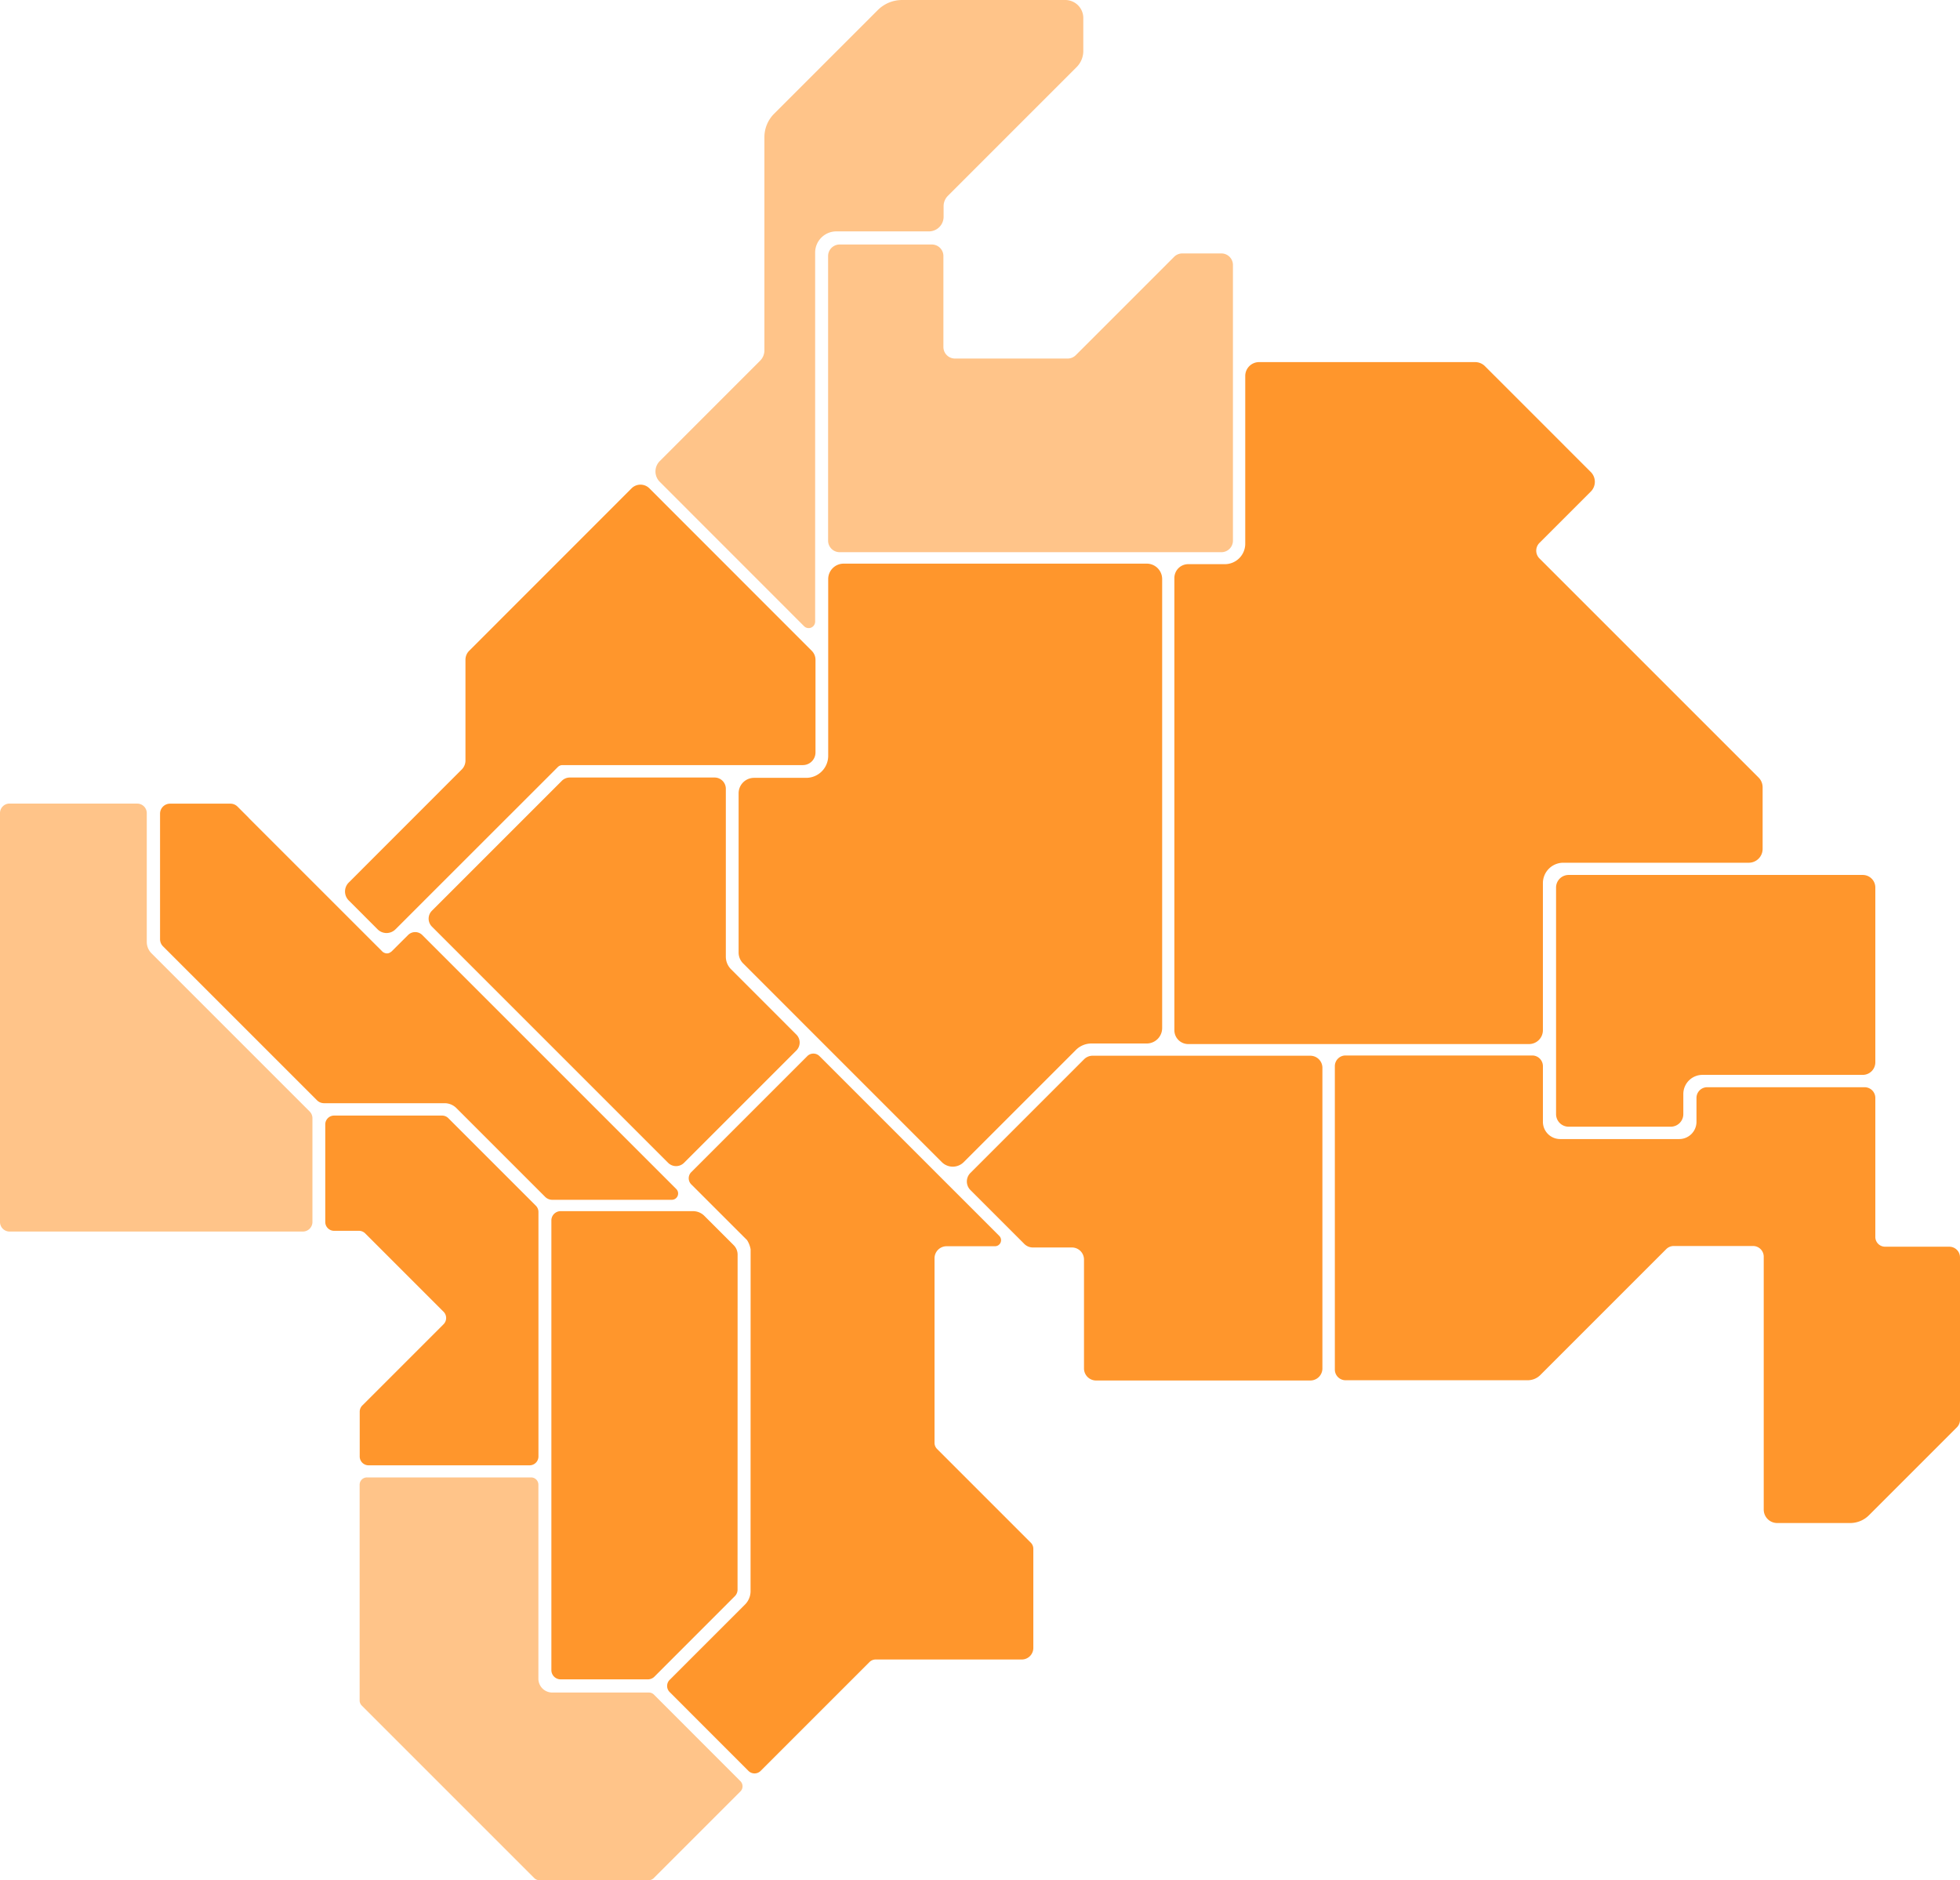
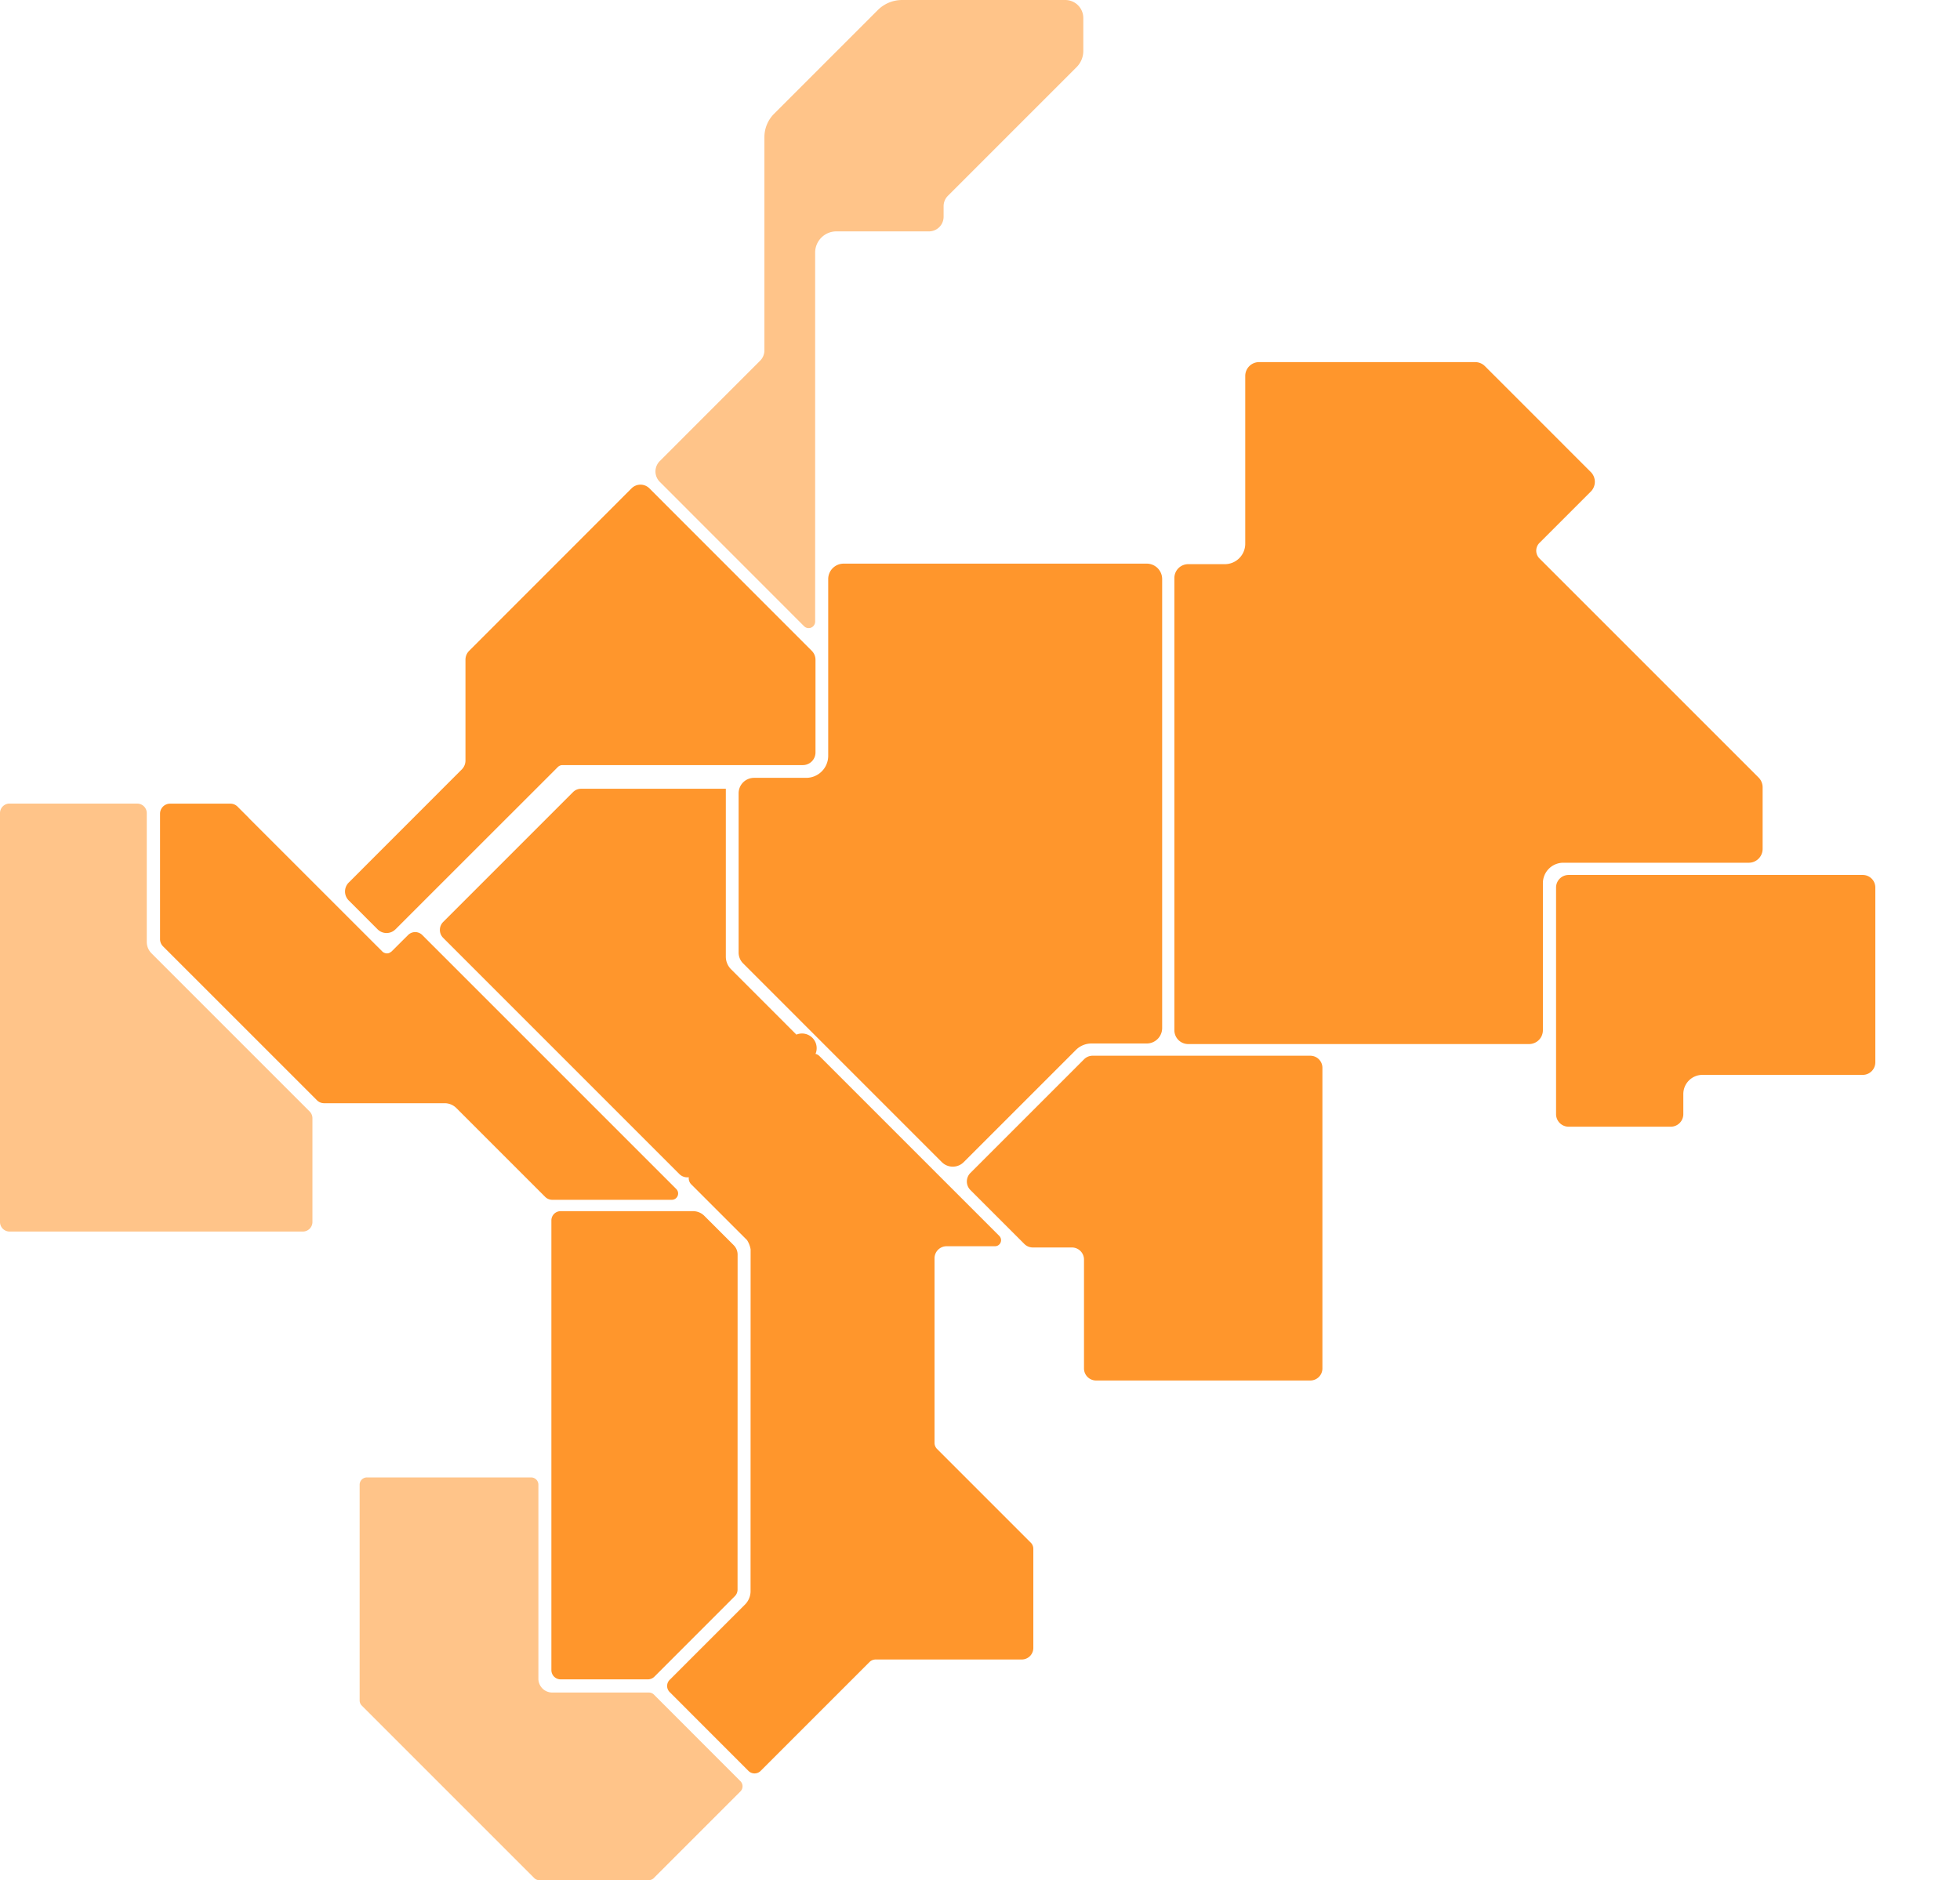
<svg xmlns="http://www.w3.org/2000/svg" width="344" height="330" viewBox="0 0 344 330">
  <g id="Group_571" data-name="Group 571" transform="translate(-2110.701 -5523.712)">
    <path id="Path_314" data-name="Path 314" d="M2661.546,5981.722h9.686a2.712,2.712,0,0,0,2.711-2.711v-78.8a2.711,2.711,0,0,0-2.711-2.711h-53.191a2.711,2.711,0,0,0-2.711,2.711v31.02a3.866,3.866,0,0,1-3.866,3.866h-9.147a2.711,2.711,0,0,0-2.711,2.711v27.943a2.713,2.713,0,0,0,.794,1.917l13.121,13.122,0,0,21.755,21.756a2.712,2.712,0,0,0,3.835,0l19.7-19.7A3.866,3.866,0,0,1,2661.546,5981.722Z" transform="translate(-359.271 -274.863)" fill="#ff962c" />
    <path id="Path_315" data-name="Path 315" d="M2952.448,5798.4l38.421,38.42a2.429,2.429,0,0,1,.712,1.718v10.805a2.43,2.43,0,0,1-2.43,2.43H2956.6a3.584,3.584,0,0,0-3.584,3.584v25.811a2.429,2.429,0,0,1-2.429,2.43h-59.821a2.429,2.429,0,0,1-2.429-2.43V5801.8a2.43,2.43,0,0,1,2.429-2.43h6.425a3.584,3.584,0,0,0,3.584-3.584v-29.45a2.43,2.43,0,0,1,2.43-2.43h37.921a2.427,2.427,0,0,1,1.718.712l18.577,18.578a2.429,2.429,0,0,1,0,3.436l-9.016,9.016A1.928,1.928,0,0,0,2952.448,5798.4Z" transform="translate(-571.521 -176.64)" fill="#ff962c" />
    <path id="Path_316" data-name="Path 316" d="M3163.02,6142.025a3.361,3.361,0,0,1,3.361-3.361h28.132a2.206,2.206,0,0,0,2.206-2.206v-30.675a2.206,2.206,0,0,0-2.206-2.207h-51.622a2.206,2.206,0,0,0-2.206,2.207v39.772a2.206,2.206,0,0,0,2.206,2.206h17.923a2.206,2.206,0,0,0,2.206-2.206Z" transform="translate(-756.879 -426.298)" fill="#ff962c" />
-     <path id="Path_317" data-name="Path 317" d="M3053.909,6256.9h13.914a1.875,1.875,0,0,1,1.875,1.875l0,44.381a2.367,2.367,0,0,0,2.366,2.367h12.806a4.673,4.673,0,0,0,3.3-1.369l15.427-15.427a1.876,1.876,0,0,0,.549-1.326v-28.5a1.875,1.875,0,0,0-1.874-1.875l-11.151-.006a1.716,1.716,0,0,1-1.836-1.784v-24.326a1.875,1.875,0,0,0-1.875-1.875h-27.639a1.875,1.875,0,0,0-1.875,1.875v4.192a3.029,3.029,0,0,1-3.03,3.029h-20.894a3.029,3.029,0,0,1-3.03-3.029v-9.765a1.875,1.875,0,0,0-1.875-1.875H2996.3a1.875,1.875,0,0,0-1.875,1.875v53.249a1.875,1.875,0,0,0,1.875,1.875h31.979a3.129,3.129,0,0,0,2.213-.917l22.092-22.092A1.875,1.875,0,0,1,3053.909,6256.9Z" transform="translate(-649.445 -514.499)" fill="#ff962c" />
    <path id="Path_318" data-name="Path 318" d="M2786.06,6223.458h-13.32a2.119,2.119,0,0,0-1.5.621l-19.952,19.951a2.119,2.119,0,0,0,0,3l9.463,9.463a2.12,2.12,0,0,0,1.5.62h6.854a2.119,2.119,0,0,1,2.119,2.119v19.108a2.119,2.119,0,0,0,2.119,2.119h37.606a2.119,2.119,0,0,0,2.119-2.119v-52.761a2.119,2.119,0,0,0-2.119-2.119Z" transform="translate(-470.271 -514.452)" fill="#ff962c" />
    <path id="Path_319" data-name="Path 319" d="M2344.808,5923.063a2.216,2.216,0,0,0,3.134,0l28.5-28.488a1.154,1.154,0,0,1,.816-.338h42.187a2.216,2.216,0,0,0,2.216-2.216v-16.269a2.216,2.216,0,0,0-.649-1.566l-28.5-28.52a2.216,2.216,0,0,0-3.135,0l-28.5,28.512a2.215,2.215,0,0,0-.649,1.566v17.691a2.215,2.215,0,0,1-.648,1.566l-19.842,19.855a2.216,2.216,0,0,0,0,3.133Z" transform="translate(-167.833 -236.241)" fill="#ff962c" />
-     <path id="Path_320" data-name="Path 320" d="M2727.865,5739.376a2.029,2.029,0,0,0,2.029-2.029v-48.38a2.029,2.029,0,0,0-2.029-2.028h-6.856a2.029,2.029,0,0,0-1.435.594l-17.259,17.26a2.03,2.03,0,0,1-1.434.594l-19.774,0a2.028,2.028,0,0,1-2.029-2.028V5687.4a2.029,2.029,0,0,0-2.029-2.029h-16.18a2.029,2.029,0,0,0-2.029,2.029v49.946a2.029,2.029,0,0,0,2.029,2.029h67Z" transform="translate(-402.799 -118.746)" fill="#ffc489" />
    <path id="Path_321" data-name="Path 321" d="M2563.693,5547.789V5585.2a2.571,2.571,0,0,1-.752,1.818l-17.615,17.624a2.571,2.571,0,0,0,0,3.636l25.327,25.34a1.139,1.139,0,0,0,1.945-.806v-64.763a3.726,3.726,0,0,1,3.726-3.726h16.249a2.571,2.571,0,0,0,2.571-2.572V5559.9a2.572,2.572,0,0,1,.753-1.818l22.588-22.588a4.02,4.02,0,0,0,1.178-2.843v-5.775a3.163,3.163,0,0,0-3.163-3.163h-28.646a6.02,6.02,0,0,0-4.257,1.763l-18.2,18.2A5.819,5.819,0,0,0,2563.693,5547.789Z" transform="translate(-318.831)" fill="#ffc489" />
-     <path id="Path_322" data-name="Path 322" d="M2458.976,6084.249l-11.468-11.47a3.127,3.127,0,0,1-.916-2.211V6041.1a1.973,1.973,0,0,0-1.973-1.973h-25.41a1.973,1.973,0,0,0-1.4.578l-22.8,22.8a1.973,1.973,0,0,0,0,2.79l41.456,41.457a1.974,1.974,0,0,0,2.79,0l19.716-19.716A1.973,1.973,0,0,0,2458.976,6084.249Z" transform="translate(-208.5 -378.949)" fill="#ff962c" />
+     <path id="Path_322" data-name="Path 322" d="M2458.976,6084.249l-11.468-11.47a3.127,3.127,0,0,1-.916-2.211V6041.1h-25.41a1.973,1.973,0,0,0-1.4.578l-22.8,22.8a1.973,1.973,0,0,0,0,2.79l41.456,41.457a1.974,1.974,0,0,0,2.79,0l19.716-19.716A1.973,1.973,0,0,0,2458.976,6084.249Z" transform="translate(-208.5 -378.949)" fill="#ff962c" />
    <path id="Path_324" data-name="Path 324" d="M2245.306,6109h21.151a2.92,2.92,0,0,1,2.065.855l15.581,15.581a1.765,1.765,0,0,0,1.248.518h20.982a1.109,1.109,0,0,0,.784-1.893l-44.578-44.578a1.766,1.766,0,0,0-2.495,0l-2.892,2.883a1.082,1.082,0,0,1-.146.1,1.05,1.05,0,0,1-1.061.164,1.118,1.118,0,0,1-.424-.262l-23.406-23.4c-.02-.02-.03-.046-.048-.067l-1.955-1.957a1.764,1.764,0,0,0-1.249-.518h-10.584a1.765,1.765,0,0,0-1.765,1.765v22.022a1.765,1.765,0,0,0,.517,1.248l27.028,27.027A1.765,1.765,0,0,0,2245.306,6109Z" transform="translate(-77.723 -391.661)" fill="#ff962c" />
    <path id="Path_325" data-name="Path 325" d="M2112.381,6056.418a1.68,1.68,0,0,0-1.68,1.68v71.756a1.68,1.68,0,0,0,1.68,1.68h51.477a1.679,1.679,0,0,0,1.679-1.68v-18.209a1.679,1.679,0,0,0-.492-1.187l-27.752-27.753a2.833,2.833,0,0,1-.83-2v-22.6a1.68,1.68,0,0,0-1.68-1.68Z" transform="translate(0 -391.67)" fill="#ffc489" />
    <path id="Path_326" data-name="Path 326" d="M2400.365,6573.41l15.207-15.207a1.275,1.275,0,0,0,0-1.8l-15.169-15.184a1.277,1.277,0,0,0-.9-.374h-16.96a2.43,2.43,0,0,1-2.43-2.43v-34.047a1.275,1.275,0,0,0-1.275-1.275h-28.823a1.275,1.275,0,0,0-1.275,1.275v37.865a1.274,1.274,0,0,0,.374.9l30.278,30.278a1.274,1.274,0,0,0,.9.373h19.173A1.274,1.274,0,0,0,2400.365,6573.41Z" transform="translate(-174.919 -720.071)" fill="#ffc489" />
    <path id="Path_327" data-name="Path 327" d="M2508.295,6393.476l.01-58.8a2.335,2.335,0,0,0-.684-1.652l-4.225-4.225-.937-.936a2.791,2.791,0,0,0-1.971-.815h-23.246a1.622,1.622,0,0,0-1.622,1.623V6407.6a1.622,1.622,0,0,0,1.622,1.622h15.315a1.621,1.621,0,0,0,1.148-.476l14.115-14.125A1.623,1.623,0,0,0,2508.295,6393.476Z" transform="translate(-268.146 -590.761)" fill="#ff962c" />
    <path id="Path_328" data-name="Path 328" d="M2609.816,6256.669a1.059,1.059,0,0,0,.749-1.808l-8.959-8.958-22.6-22.6a1.513,1.513,0,0,0-2.139,0l-20.367,20.367a1.513,1.513,0,0,0,0,2.14l4.582,4.581,5.207,5.2a4.408,4.408,0,0,1,.632,1.634l-.01,60.035a3.346,3.346,0,0,1-1.06,2.381l-13.141,13.139a1.513,1.513,0,0,0,0,2.139h0l13.83,13.838a1.513,1.513,0,0,0,2.14,0l19.11-19.11a1.514,1.514,0,0,1,1.07-.443h25.65a2.028,2.028,0,0,0,2.028-2.028v-17.405a1.513,1.513,0,0,0-.443-1.069l-16.454-16.454a1.514,1.514,0,0,1-.443-1.07v-32.388a2.118,2.118,0,0,1,2.119-2.118Z" transform="translate(-324.478 -514.229)" fill="#ff962c" />
-     <path id="Path_329" data-name="Path 329" d="M2333.564,6324.562h28.269a1.552,1.552,0,0,0,1.552-1.552V6280.1a1.553,1.553,0,0,0-.454-1.1l-15.367-15.368a1.553,1.553,0,0,0-1.1-.454H2327.52a1.552,1.552,0,0,0-1.552,1.552v17.122a1.552,1.552,0,0,0,1.552,1.552h4.359a1.554,1.554,0,0,1,1.1.455l13.747,13.747a1.552,1.552,0,0,1,0,2.2l-14.258,14.258a1.552,1.552,0,0,0-.454,1.1v7.846A1.552,1.552,0,0,0,2333.564,6324.562Z" transform="translate(-158.18 -543.668)" fill="#ff962c" />
  </g>
</svg>